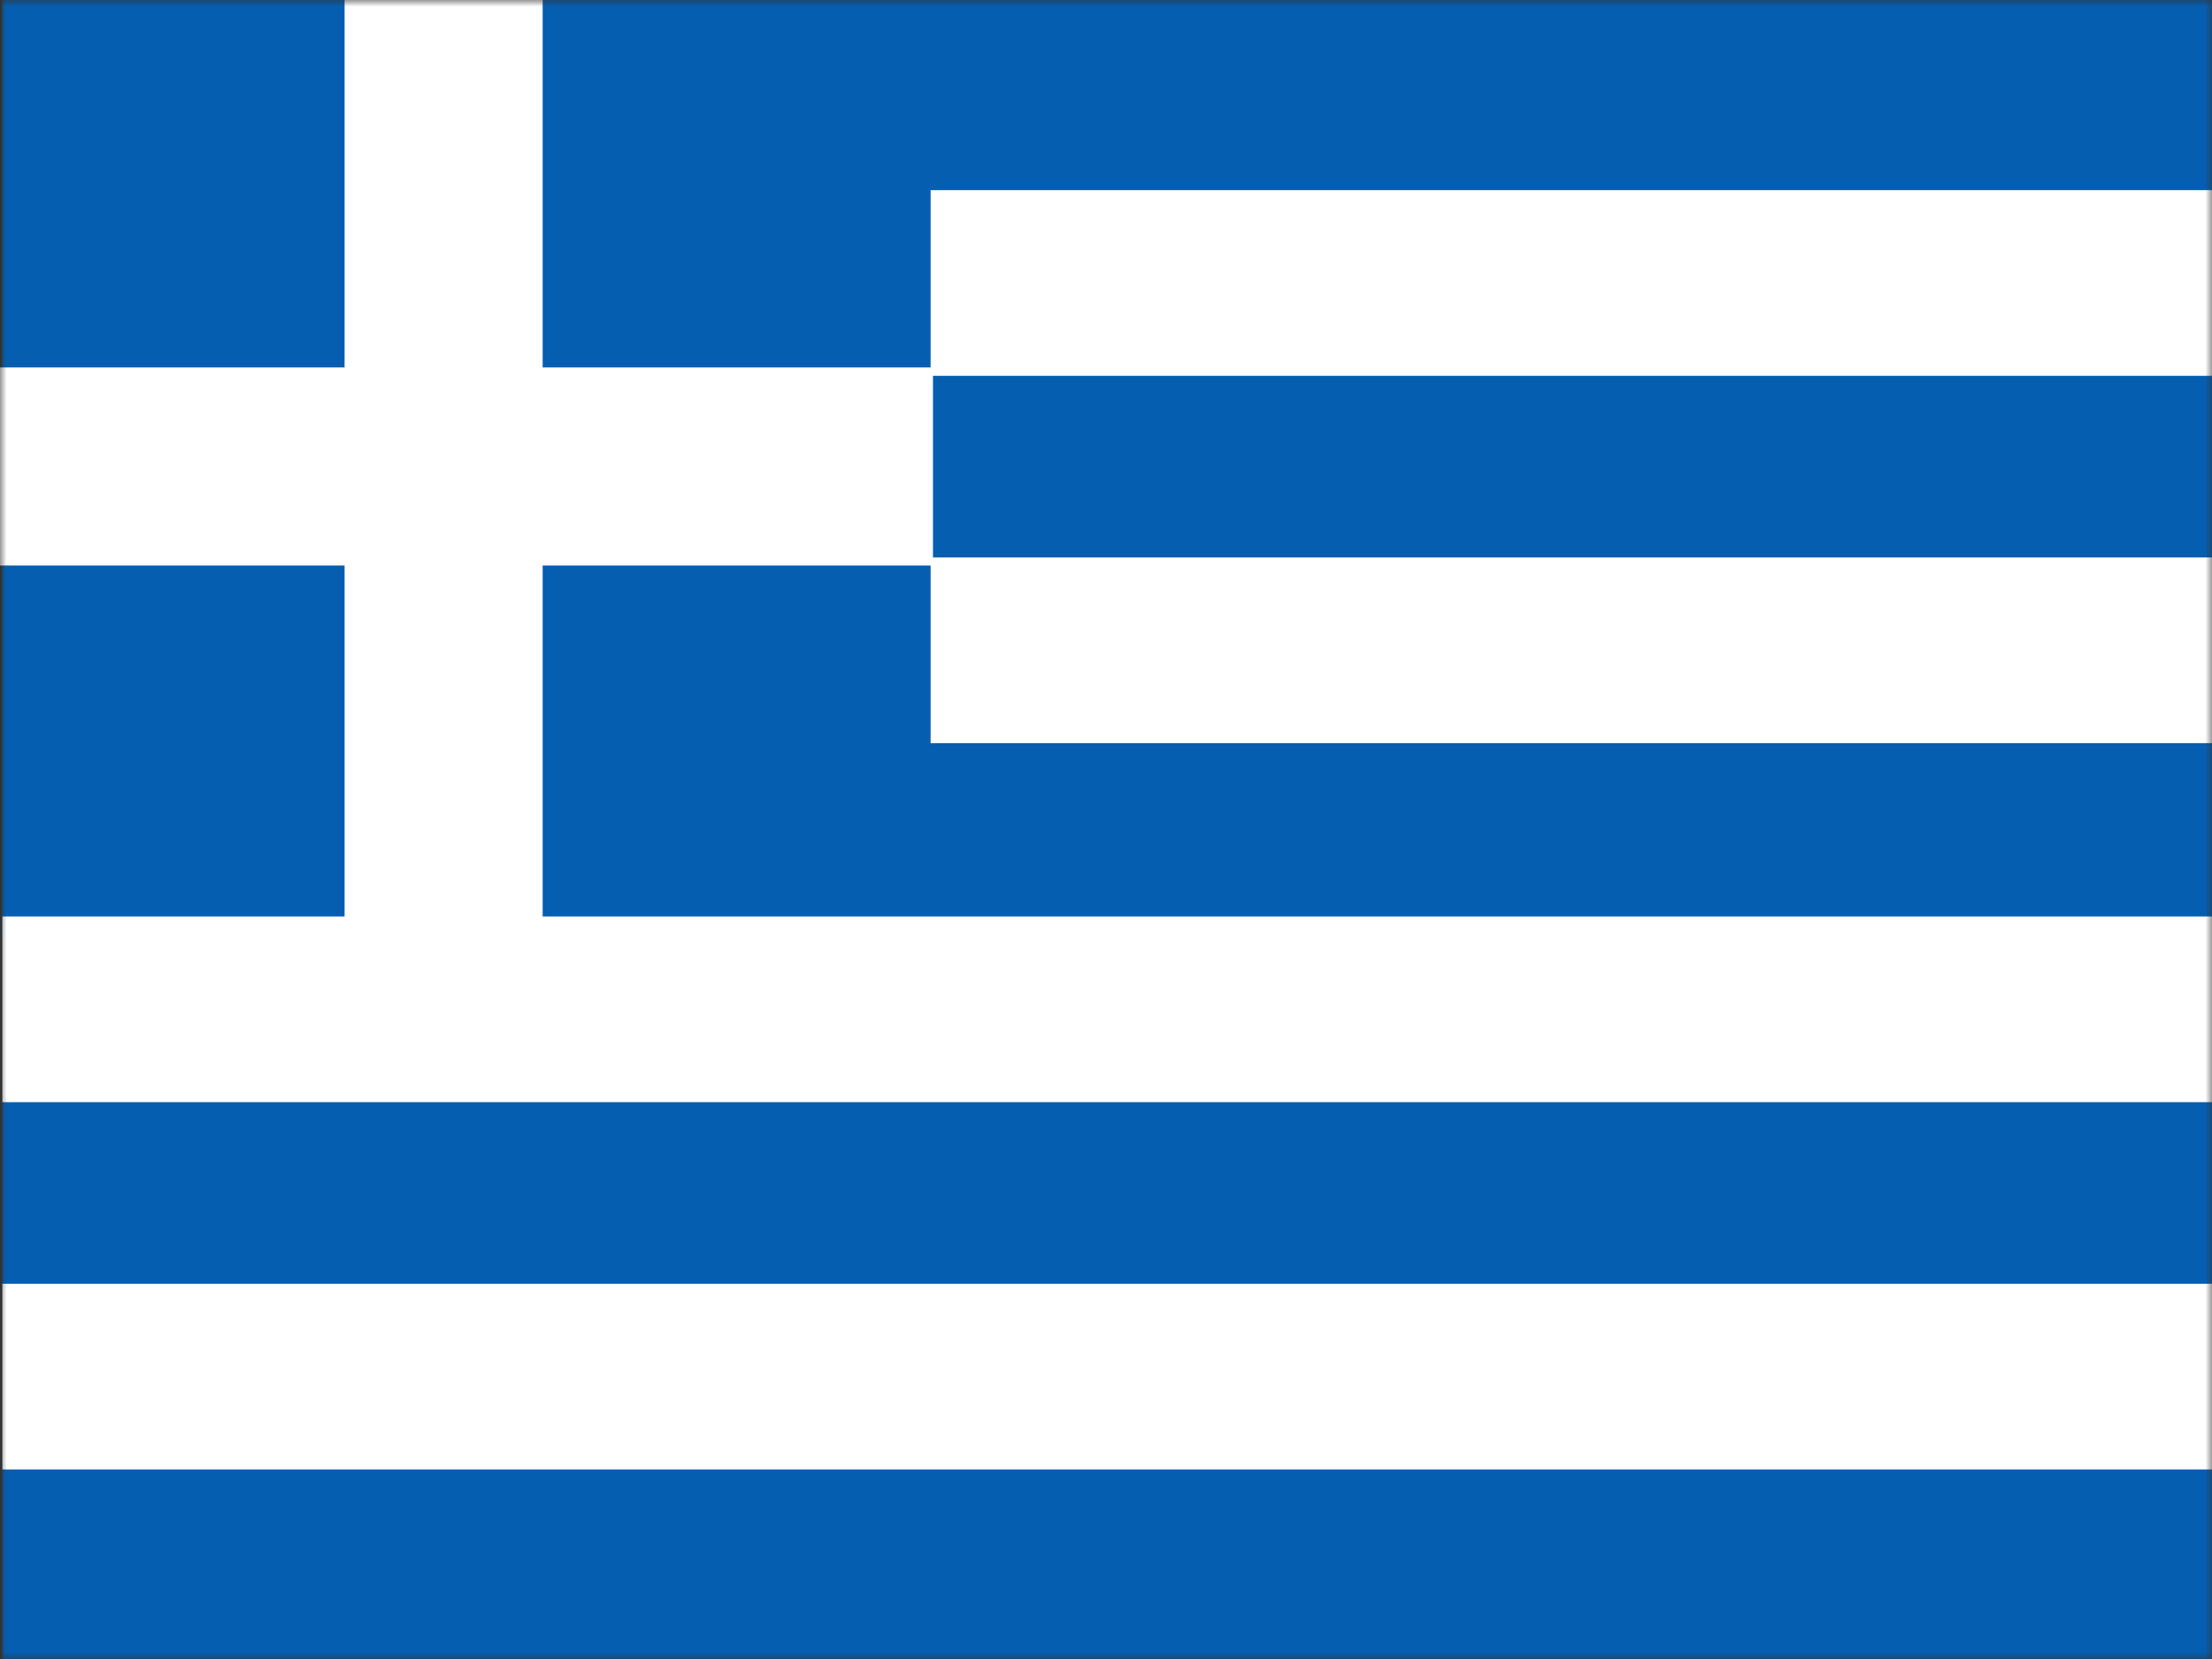
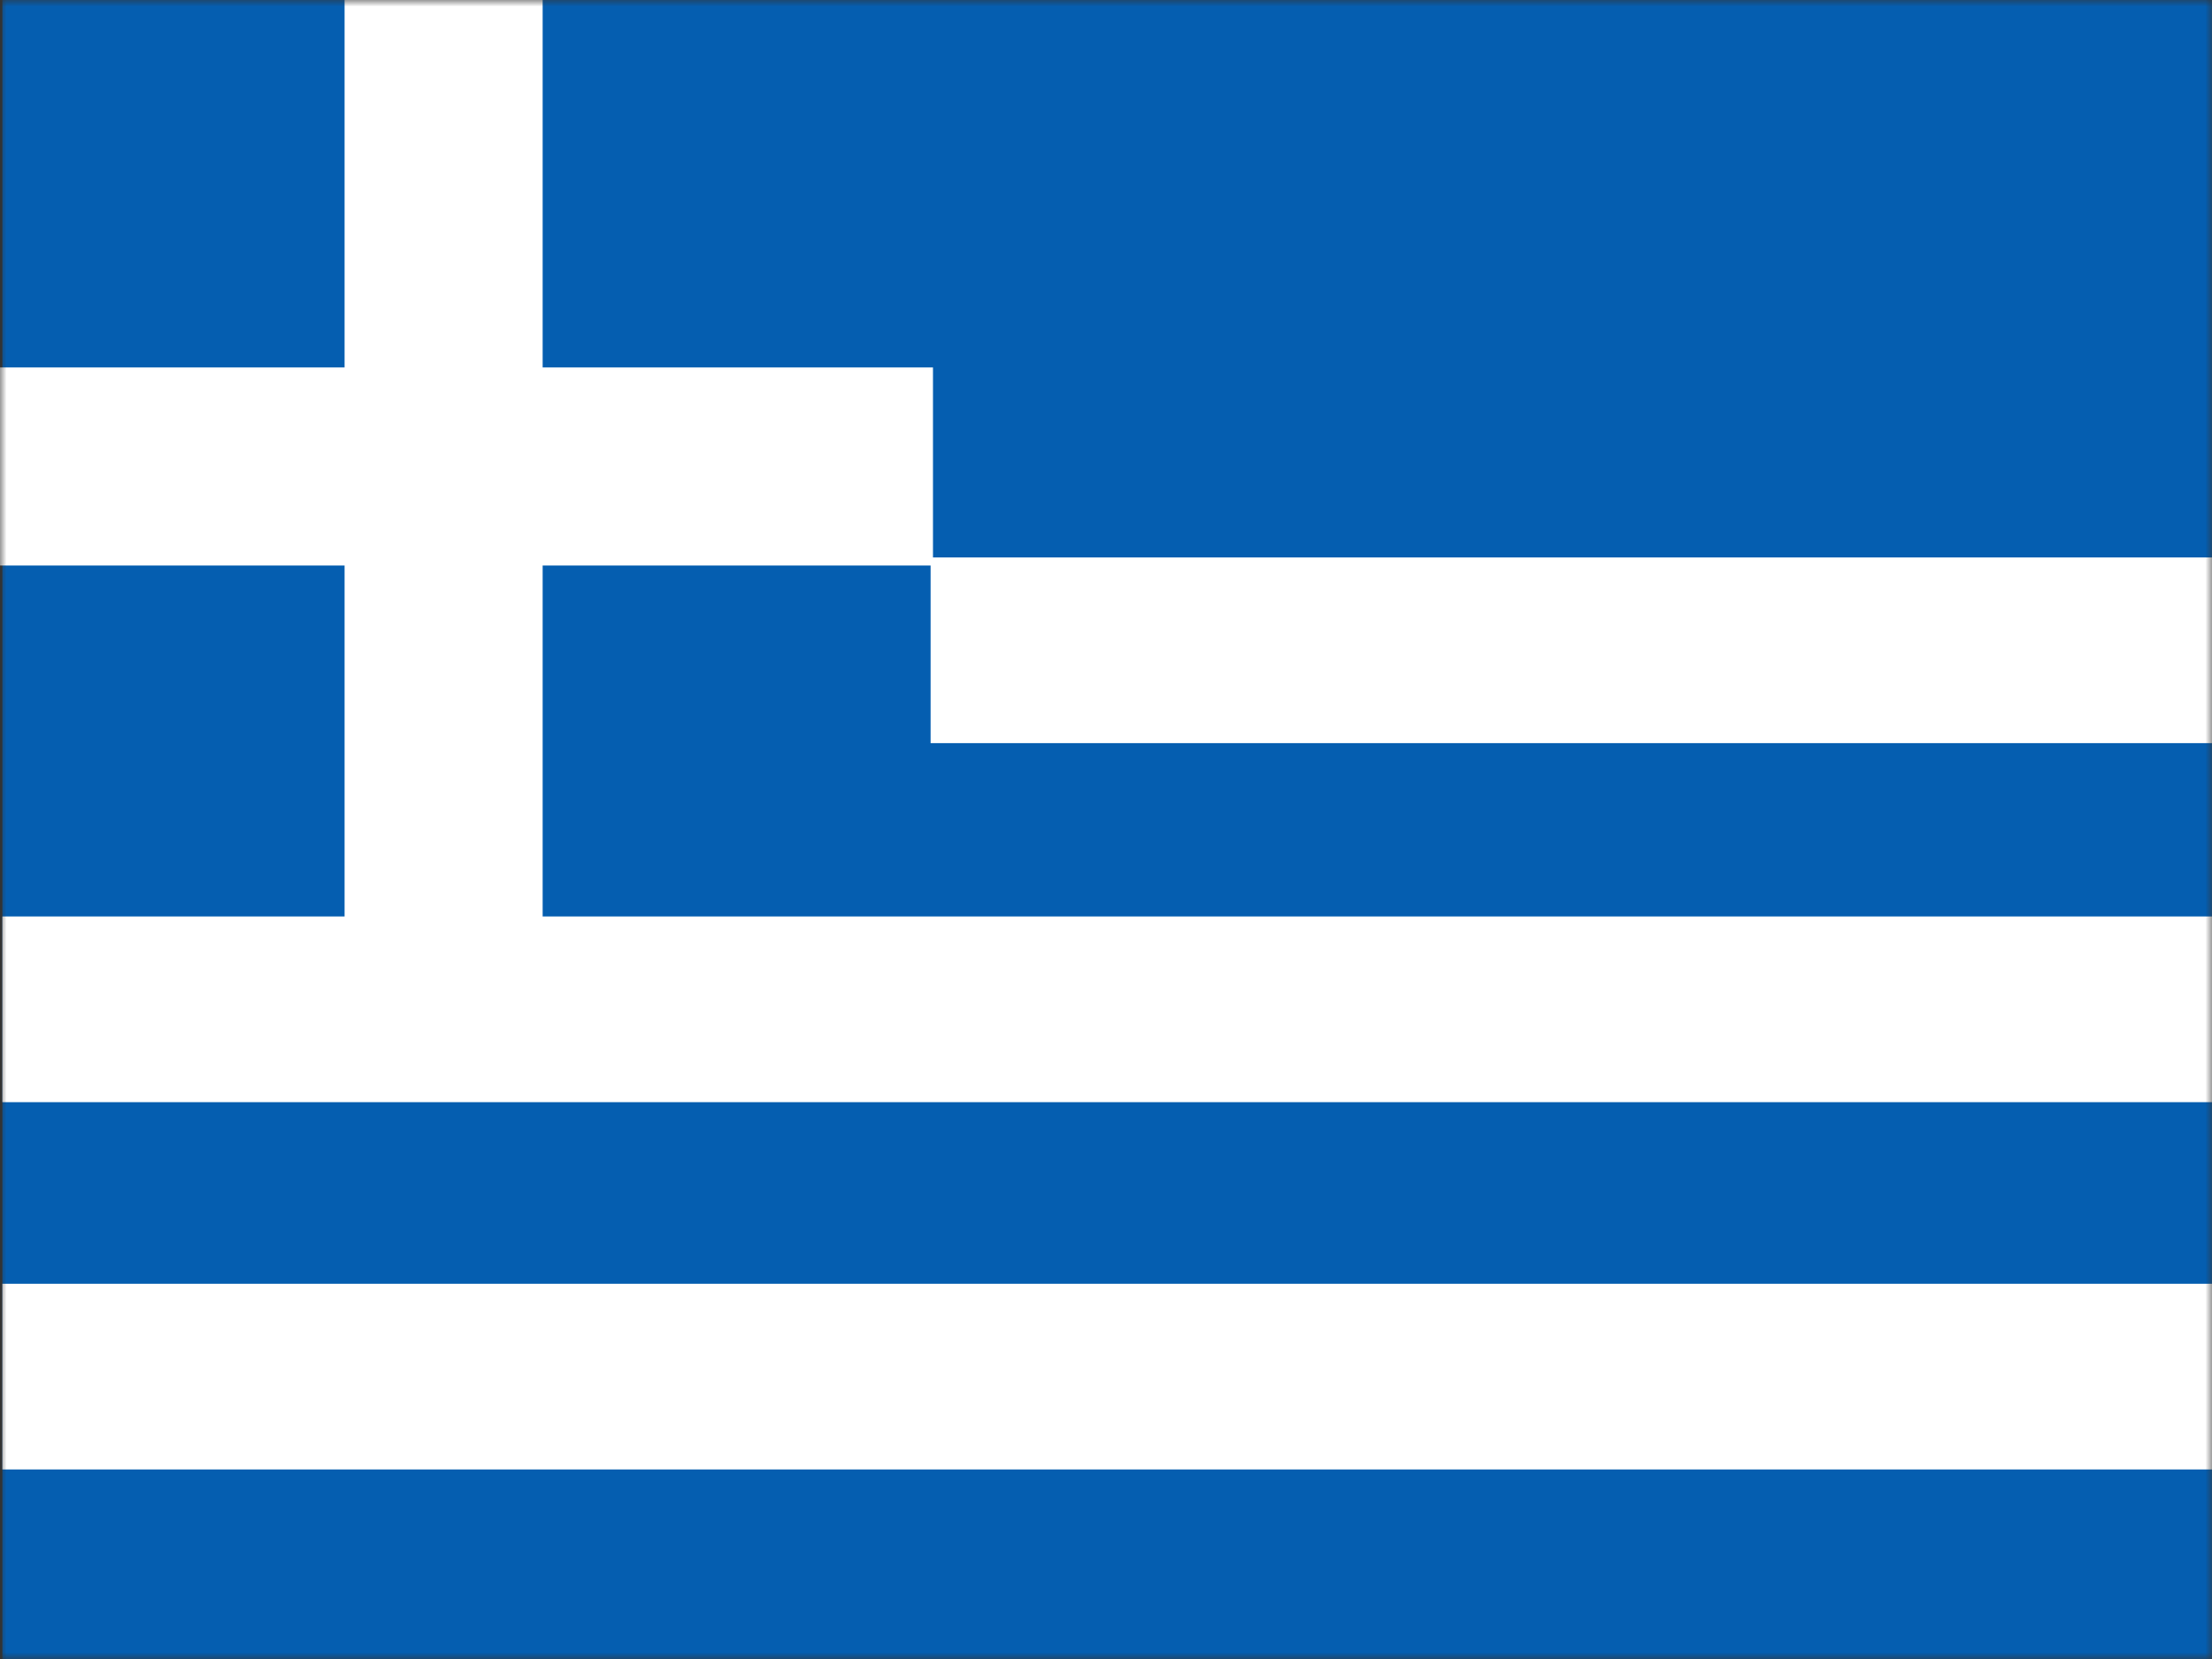
<svg xmlns="http://www.w3.org/2000/svg" width="168" height="126" viewBox="0 0 168 126" fill="none">
  <rect x="0" y="0" width="168" height="126" fill="#333333" stroke="none" />
  <mask id="mask0_745_5548" style="mask-type:alpha" maskUnits="userSpaceOnUse" x="0" y="0" width="168" height="126">
    <rect width="168" height="126" fill="#D9D9D9" />
  </mask>
  <g mask="url(#mask0_745_5548)">
    <path d="M188.616 0H0.179V126H188.616V0Z" fill="#055EB0" />
-     <path d="M70.678 0H0.179V70.858H70.678V0Z" fill="#055EB0" />
    <path fill-rule="evenodd" clip-rule="evenodd" d="M26.17 0H41.214V27.907H70.859V42.952H41.214V70.858H26.17V42.952H0V27.907H26.17V0Z" fill="white" />
-     <path d="M188.615 14.44H70.679V28.544H188.615V14.44Z" fill="white" />
    <path d="M188.615 42.335H70.679V56.44H188.615V42.335Z" fill="white" />
    <path d="M188.616 69.604H0.179V83.709H188.616V69.604Z" fill="white" />
    <path d="M188.616 97.5H0.179V111.604H188.616V97.5Z" fill="white" />
  </g>
</svg>